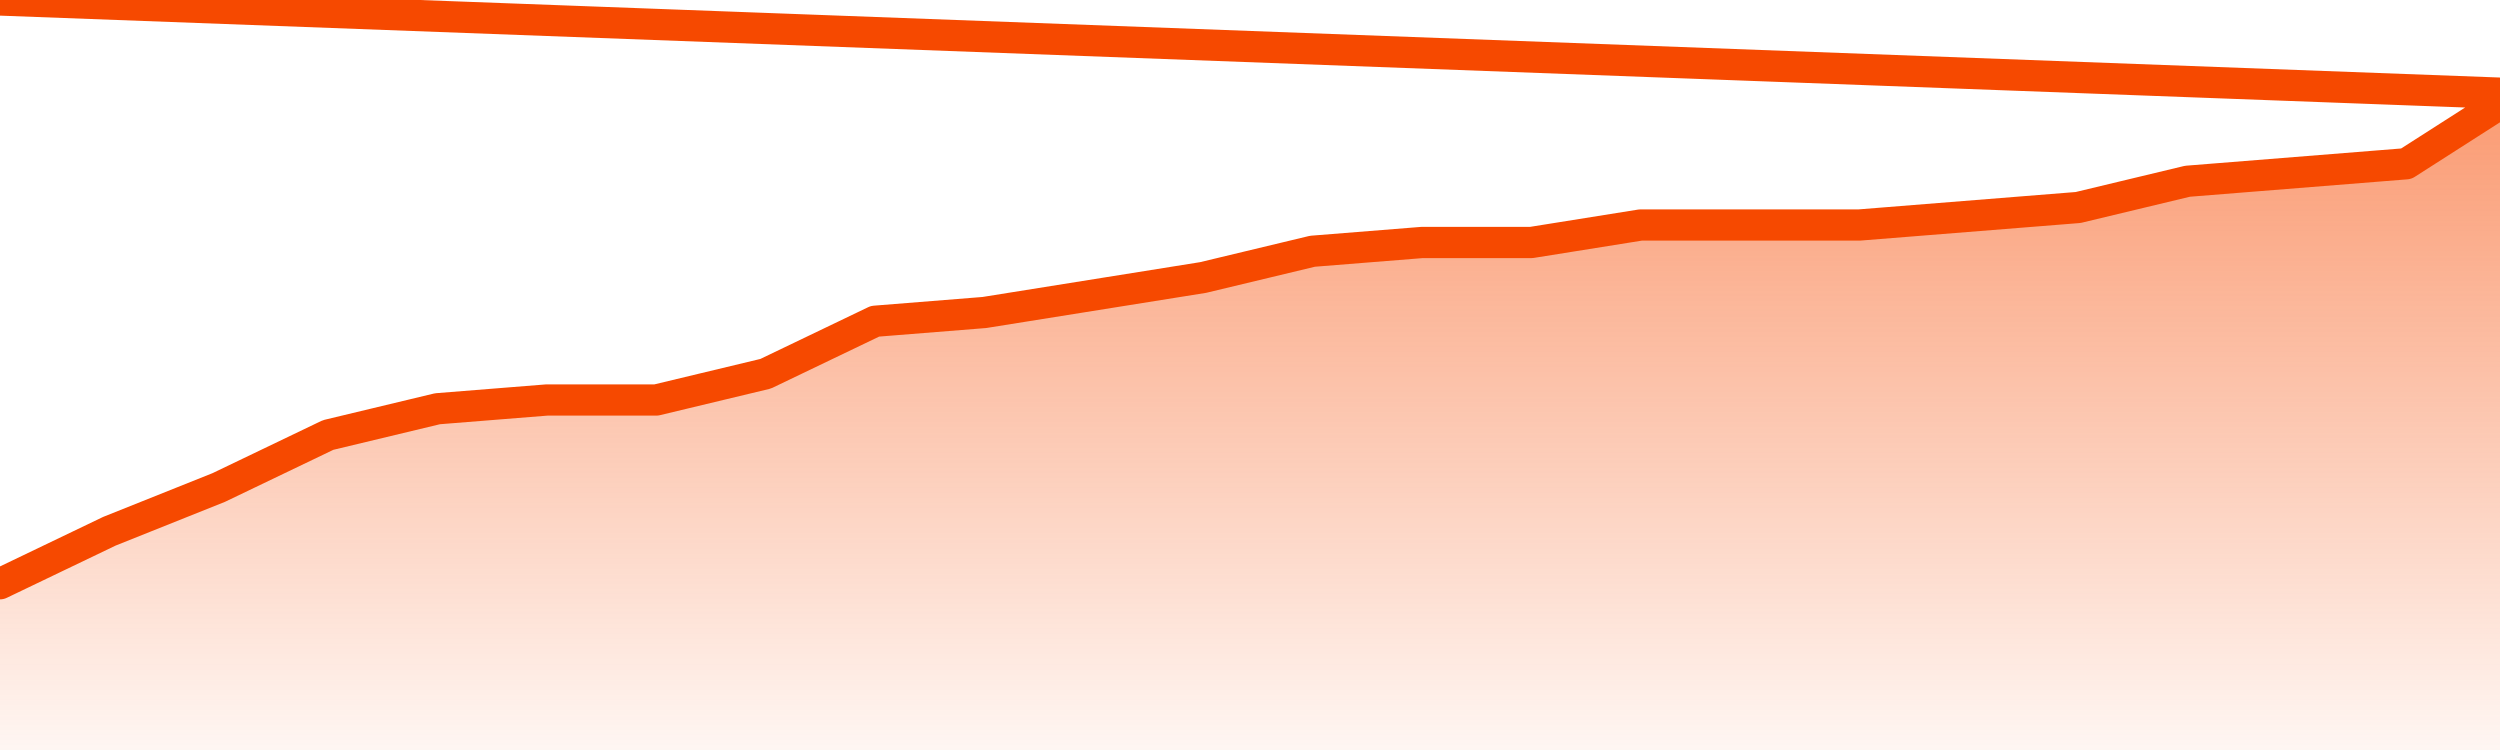
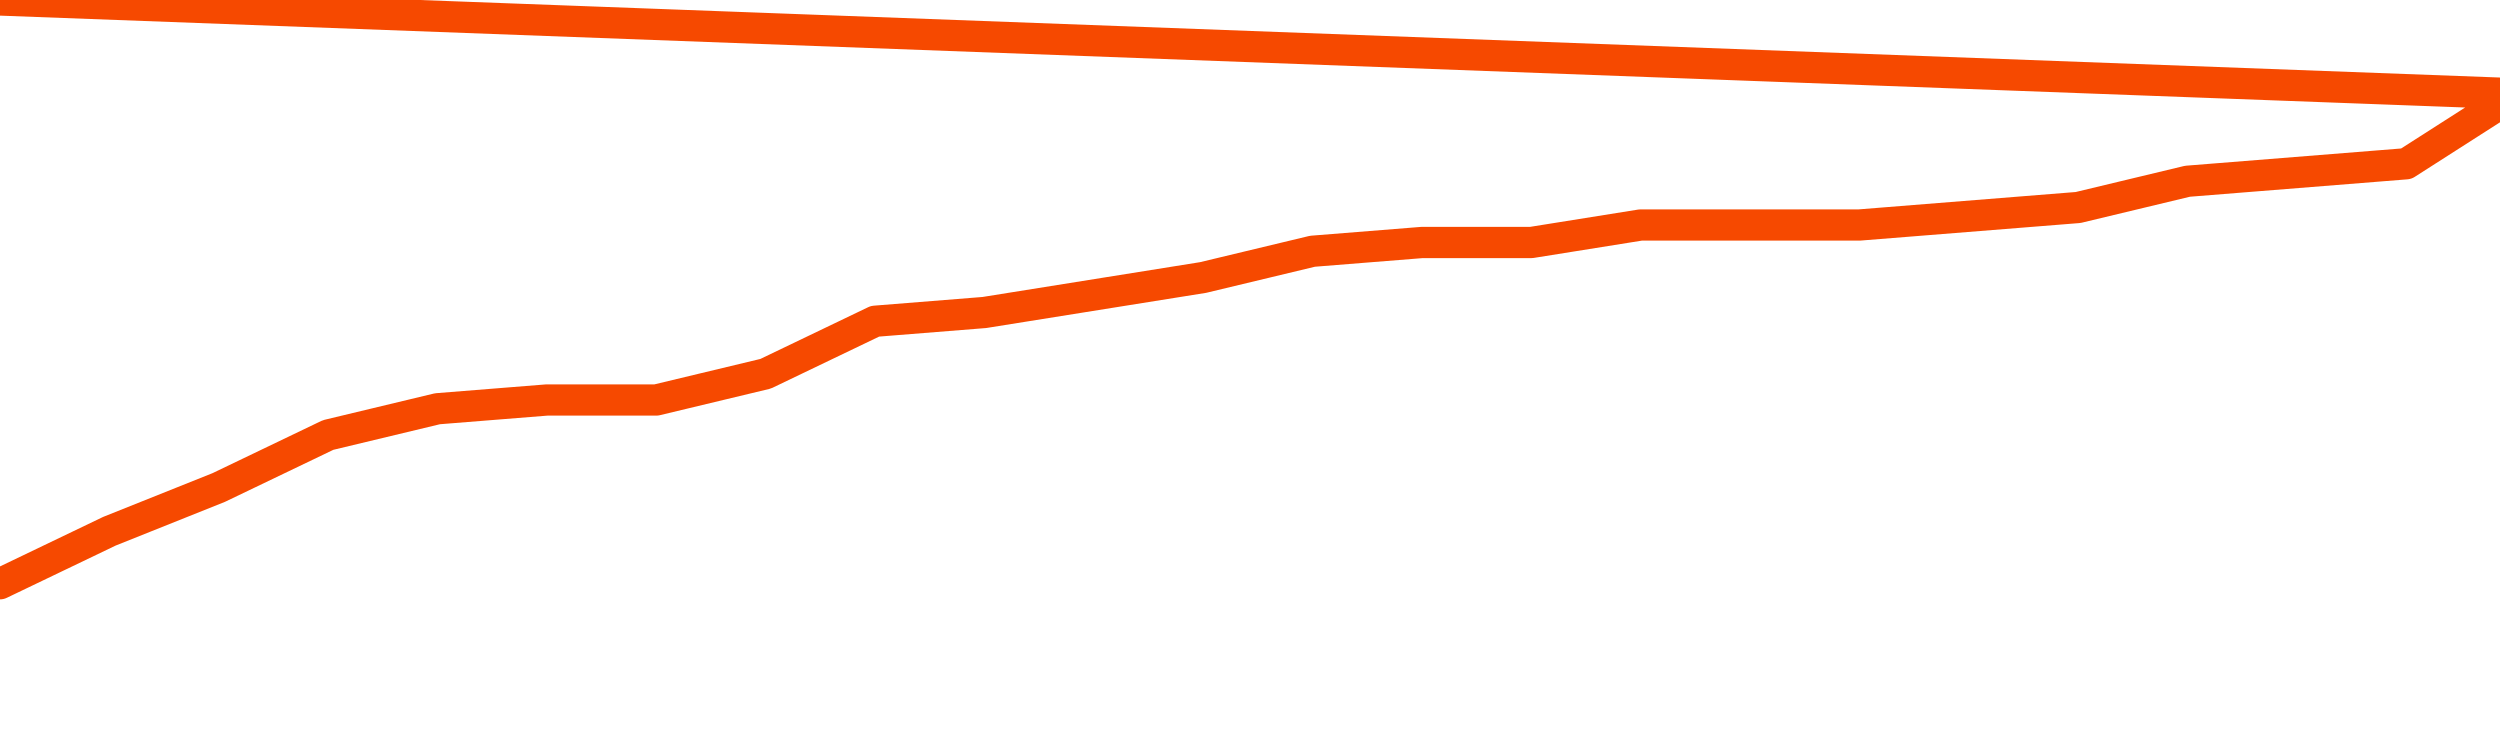
<svg xmlns="http://www.w3.org/2000/svg" version="1.1" width="80" height="24" viewBox="0 0 80 24">
  <defs>
    <linearGradient x1=".5" x2=".5" y2="1" id="gradient">
      <stop offset="0" stop-color="#F64900" />
      <stop offset="1" stop-color="#f64900" stop-opacity="0" />
    </linearGradient>
  </defs>
-   <path fill="url(#gradient)" fill-opacity="0.56" stroke="none" d="M 0,26 0.0,18.68 3.5,17.0 7.0,15.6 10.5,13.92 14.0,13.08 17.5,12.8 21.0,12.8 24.5,11.96 28.0,10.28 31.5,10 35.0,9.44 38.5,8.88 42.0,8.04 45.5,7.76 49.0,7.76 52.5,7.2 56.0,7.2 59.5,7.2 63.0,6.92 66.5,6.64 70.0,5.8 73.5,5.52 77.0,5.24 80.5,3 82,26 Z" />
  <path fill="none" stroke="#F64900" stroke-width="1" stroke-linejoin="round" stroke-linecap="round" d="M 0.0,18.68 3.5,17.0 7.0,15.6 10.5,13.92 14.0,13.08 17.5,12.8 21.0,12.8 24.5,11.96 28.0,10.28 31.5,10 35.0,9.44 38.5,8.88 42.0,8.04 45.5,7.76 49.0,7.76 52.5,7.2 56.0,7.2 59.5,7.2 63.0,6.92 66.5,6.64 70.0,5.8 73.5,5.52 77.0,5.24 80.5,3.0.join(' ') }" />
</svg>